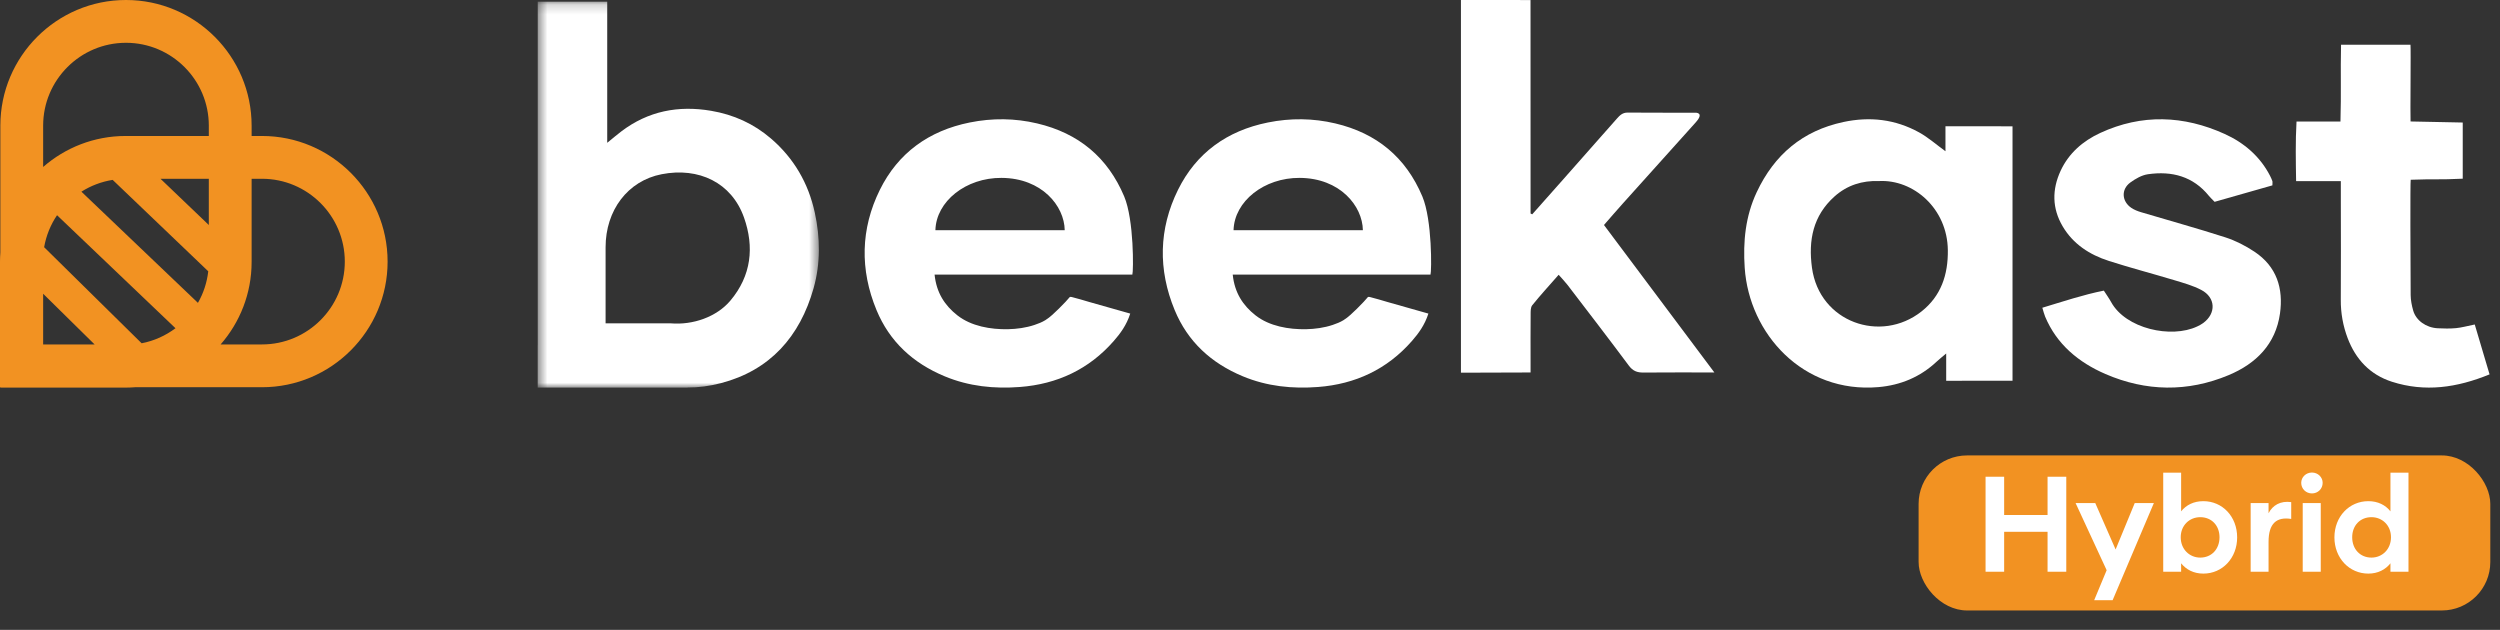
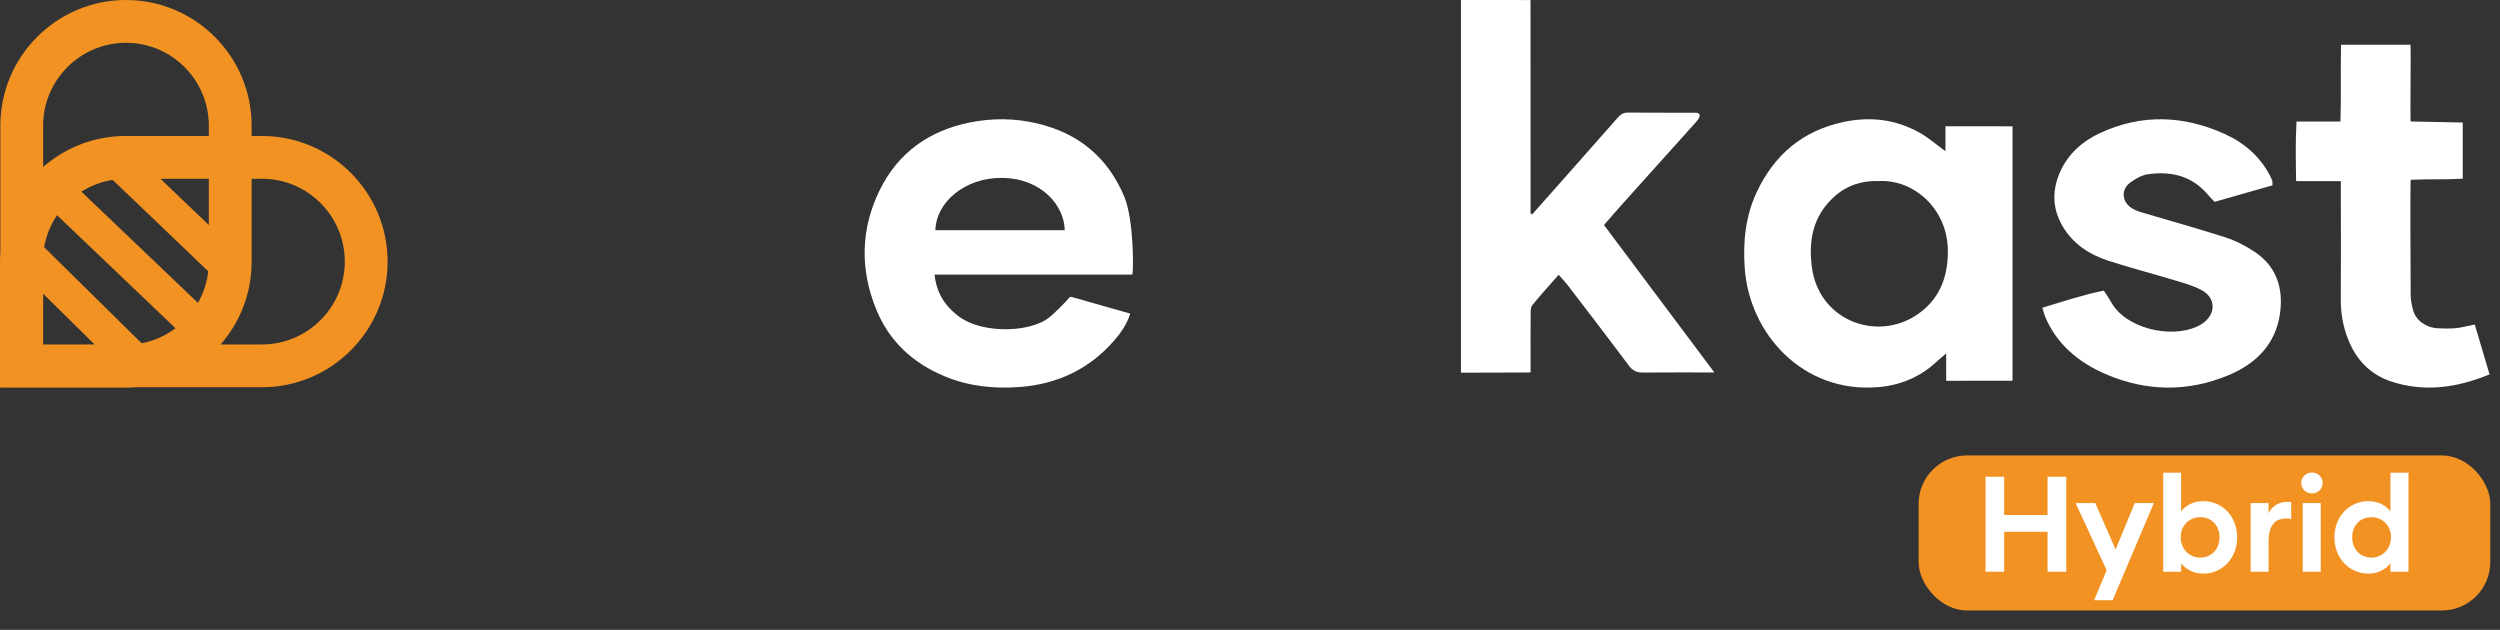
<svg xmlns="http://www.w3.org/2000/svg" width="258" height="65" viewBox="0 0 258 65" fill="none">
  <rect x="0" y="0" width="258" height="65" fill="#333333" stroke="none" />
  <path fill-rule="evenodd" clip-rule="evenodd" d="M200.772 15.608C199.807 14.91 198.984 14.177 198.046 13.66C195.592 12.309 192.986 12.005 190.236 12.592C186.04 13.489 183.112 15.952 181.289 19.84C180.129 22.313 179.87 24.932 180.054 27.645C180.516 34.443 186.065 40.616 193.844 39.951C196.131 39.755 198.164 38.915 199.869 37.315C200.141 37.059 200.437 36.829 200.847 36.481V39.297C202.23 39.297 206.372 39.289 207.692 39.289V13.035C205.513 13.035 203.132 13.03 200.772 13.03V15.608ZM198.293 32.147C194.093 35.457 187.764 33.259 186.996 27.636C186.607 24.782 187.112 22.257 189.315 20.281C190.629 19.102 192.197 18.62 193.918 18.685C197.463 18.504 200.964 21.506 201.017 25.808C201.05 28.354 200.311 30.557 198.293 32.147Z" fill="white" />
  <path fill-rule="evenodd" clip-rule="evenodd" d="M107.034 12.737C104.734 12.195 102.418 12.17 100.081 12.64C95.839 13.493 92.673 15.802 90.802 19.588C88.81 23.616 88.731 27.831 90.457 32.002C91.803 35.252 94.215 37.473 97.497 38.837C100 39.877 102.609 40.14 105.264 39.936C109.108 39.642 112.381 38.108 114.925 35.209C115.624 34.412 116.26 33.552 116.641 32.362C116.64 32.364 116.349 32.28 116.322 32.272C115.03 31.906 113.738 31.54 112.446 31.174C111.832 31.001 111.22 30.8 110.6 30.652C110.402 30.604 110.397 30.658 110.264 30.81C110.163 30.928 110.059 31.044 109.954 31.158C109.735 31.396 109.508 31.628 109.275 31.852C108.849 32.263 108.39 32.726 107.883 33.038C107.54 33.25 107.144 33.406 106.761 33.533C105.883 33.825 104.952 33.954 104.028 33.974C102.245 34.011 100.233 33.668 98.803 32.546C97.49 31.516 96.639 30.202 96.449 28.342H116.859C116.979 28.001 117.037 22.694 116.017 20.273C114.318 16.243 111.312 13.745 107.034 12.737ZM96.533 23.757C96.611 20.777 99.682 18.333 103.363 18.358C107.53 18.385 109.842 21.258 109.879 23.757H96.533Z" fill="white" />
  <path fill-rule="evenodd" clip-rule="evenodd" d="M232.656 25.973C231.737 25.362 230.712 24.836 229.659 24.496C226.78 23.568 223.858 22.765 220.957 21.898C220.605 21.793 220.245 21.652 219.945 21.447C218.958 20.773 218.887 19.54 219.847 18.837C220.378 18.449 221.025 18.075 221.663 17.982C224.145 17.624 226.334 18.203 227.962 20.218C228.106 20.396 228.279 20.551 228.547 20.829C230.525 20.266 232.531 19.695 234.512 19.13C234.512 18.878 234.537 18.773 234.507 18.685C234.442 18.498 234.357 18.315 234.266 18.137C233.242 16.148 231.594 14.733 229.589 13.825C225.355 11.906 221.032 11.738 216.747 13.719C214.944 14.552 213.493 15.82 212.657 17.622C211.764 19.55 211.763 21.494 212.872 23.367C213.953 25.193 215.646 26.289 217.638 26.928C219.87 27.646 222.144 28.237 224.39 28.915C225.332 29.199 226.301 29.468 227.163 29.917C228.669 30.7 228.728 32.349 227.362 33.343C227.173 33.481 226.959 33.593 226.745 33.693C224.064 34.956 219.371 33.929 217.865 31.168C217.659 30.791 217.404 30.441 217.116 29.992C214.976 30.42 212.934 31.107 210.769 31.758C210.887 32.137 210.95 32.419 211.061 32.683C212.256 35.53 214.501 37.394 217.278 38.597C221.464 40.411 225.765 40.482 229.991 38.716C232.847 37.523 234.85 35.503 235.293 32.361C235.659 29.768 234.963 27.507 232.656 25.973Z" fill="white" />
  <path fill-rule="evenodd" clip-rule="evenodd" d="M255.394 33.487C254.624 33.643 254.048 33.807 253.461 33.864C252.835 33.923 252.196 33.909 251.566 33.877C250.371 33.815 249.329 33.07 249.04 32.045C248.893 31.525 248.784 30.977 248.78 30.441C248.758 26.978 248.727 18.859 248.785 18.55C251.404 18.453 251.593 18.565 254.154 18.441V12.645C251.525 12.608 251.387 12.572 248.771 12.535C248.729 11.975 248.811 5.076 248.762 4.615H241.596C241.531 7.446 241.624 9.634 241.536 12.544H237.001C236.882 14.645 236.927 16.584 236.959 18.69H241.574C241.574 19.257 241.573 20.233 241.574 20.634C241.575 24.063 241.597 27.493 241.57 30.922C241.559 32.303 241.797 33.637 242.284 34.914C243.102 37.056 244.56 38.662 246.851 39.398C250.255 40.49 253.551 40.014 256.923 38.636C256.411 36.911 255.914 35.238 255.394 33.487Z" fill="white" />
  <path fill-rule="evenodd" clip-rule="evenodd" d="M27.035 14.033H25.967V12.965C25.967 5.816 20.151 0 13.002 0C5.853 0 0.037 5.816 0.037 12.965V26.064C0.015 26.373 0 26.684 0 26.998V39.962H0.037V40H13.002C13.316 40 13.627 39.985 13.935 39.962H27.035C34.184 39.962 40 34.147 40 26.998C40 19.849 34.184 14.033 27.035 14.033ZM13.002 4.416C17.716 4.416 21.55 8.251 21.55 12.965V14.033H12.965C9.709 14.033 6.732 15.242 4.453 17.231V12.965C4.453 8.251 8.288 4.416 13.002 4.416ZM11.627 18.564L21.492 27.998C21.36 29.172 20.987 30.274 20.427 31.255L8.402 19.782C9.365 19.171 10.456 18.75 11.627 18.564ZM18.11 33.873C17.095 34.634 15.91 35.178 14.617 35.426L4.554 25.51C4.767 24.305 5.225 23.184 5.887 22.21L18.11 33.873ZM4.453 30.314L9.763 35.546H4.453V30.314ZM21.55 23.221L16.561 18.449H21.55V23.221ZM27.035 35.546H22.769C24.758 33.267 25.967 30.291 25.967 27.035V18.449H27.035C31.749 18.449 35.584 22.284 35.584 26.998C35.584 31.712 31.749 35.546 27.035 35.546Z" fill="#F29222" />
  <mask id="mask0" style="mask-type:alpha" maskUnits="userSpaceOnUse" x="55" y="0" width="30" height="40">
-     <path fill-rule="evenodd" clip-rule="evenodd" d="M55.49 0.174H84.509V40H55.49V0.174Z" fill="white" />
+     <path fill-rule="evenodd" clip-rule="evenodd" d="M55.49 0.174H84.509V40V0.174Z" fill="white" />
  </mask>
  <g mask="url(#mask0)">
    <path fill-rule="evenodd" clip-rule="evenodd" d="M79.571 14.302C77.778 12.761 75.714 11.83 73.383 11.434C69.995 10.859 66.897 11.459 64.126 13.556C63.698 13.88 63.289 14.231 62.665 14.737V0.174H55.494V35.635H55.49V40H70.933V39.992C72.07 40 73.227 39.846 74.396 39.542C79.464 38.22 82.548 34.743 83.961 29.75C84.688 27.177 84.652 24.526 84.084 21.927C83.424 18.902 81.927 16.328 79.571 14.302ZM75.376 31.023C73.951 32.717 71.493 33.56 69.227 33.369H62.497V25.515C62.498 21.711 64.772 18.661 68.289 17.978C72.103 17.237 75.503 18.833 76.782 22.452C77.856 25.492 77.542 28.45 75.376 31.023Z" fill="white" />
  </g>
-   <path fill-rule="evenodd" clip-rule="evenodd" d="M137.804 12.737C135.504 12.195 133.188 12.17 130.851 12.64C126.609 13.493 123.443 15.802 121.571 19.588C119.579 23.616 119.5 27.831 121.227 32.002C122.572 35.252 124.985 37.473 128.266 38.837C130.769 39.877 133.379 40.14 136.034 39.936C139.878 39.642 143.15 38.108 145.694 35.209C146.393 34.412 147.028 33.552 147.41 32.362C147.41 32.364 147.119 32.28 147.092 32.272C145.8 31.906 144.507 31.54 143.215 31.174C142.601 31.001 141.989 30.8 141.369 30.652C141.171 30.604 141.166 30.658 141.034 30.81C140.932 30.928 140.828 31.044 140.723 31.158C140.504 31.396 140.278 31.628 140.045 31.852C139.618 32.263 139.16 32.726 138.653 33.038C138.309 33.25 137.913 33.406 137.53 33.533C136.653 33.825 135.721 33.954 134.797 33.974C133.014 34.011 131.002 33.668 129.573 32.546C128.26 31.516 127.408 30.202 127.218 28.342H147.628C147.748 28.001 147.807 22.694 146.786 20.273C145.088 16.243 142.081 13.745 137.804 12.737ZM127.302 23.757C127.381 20.777 130.452 18.333 134.133 18.358C138.298 18.385 140.611 21.258 140.649 23.757H127.302Z" fill="white" />
  <path fill-rule="evenodd" clip-rule="evenodd" d="M167.448 21.032C169.961 18.232 172.483 15.44 174.992 12.637C174.994 12.634 174.996 12.632 174.998 12.629C175.959 11.561 174.923 11.631 174.923 11.631H174.428C174.428 11.631 174.427 11.633 174.427 11.634C172.274 11.628 170.121 11.636 167.967 11.619C167.447 11.615 167.155 11.911 166.856 12.249C164.865 14.505 162.872 16.76 160.879 19.014C159.963 20.049 159.044 21.083 158.126 22.117C158.069 22.09 158.012 22.062 157.955 22.035V20.926C157.955 14.376 157.957 6.554 157.95 0.004C156.791 0.004 153.137 0 150.769 0V38.462C152.61 38.462 155.423 38.439 157.955 38.439V37.087C157.955 35.552 157.946 34.017 157.962 32.482C157.965 32.15 157.945 31.729 158.128 31.502C158.977 30.45 159.894 29.452 160.853 28.358C161.228 28.785 161.513 29.073 161.758 29.392C163.876 32.161 166.005 34.923 168.086 37.719C168.509 38.287 168.945 38.455 169.619 38.447C171.577 38.421 175.354 38.439 176.923 38.439C173.213 33.48 169.262 28.209 165.529 23.22C166.236 22.413 166.834 21.715 167.448 21.032Z" fill="white" />
  <rect x="198" y="47" width="59" height="16" rx="5" fill="#F29222" />
  <path d="M211.308 49.2V53.148H206.828V49.2H204.91V59H206.828V54.884H211.308V59H213.24V49.2H211.308ZM220.305 51.916L218.331 56.704L216.231 51.916H214.201L217.407 58.846L216.119 61.94H218.023L222.279 51.916H220.305ZM227.388 51.72C226.38 51.72 225.61 52.126 225.092 52.77V48.78H223.244V59H225.092V58.132C225.61 58.776 226.38 59.196 227.388 59.196C229.348 59.196 230.874 57.6 230.874 55.458C230.874 53.302 229.348 51.72 227.388 51.72ZM227.066 57.544C225.946 57.544 225.05 56.676 225.05 55.444C225.05 54.226 225.946 53.372 227.066 53.372C228.228 53.372 229.054 54.226 229.054 55.444C229.054 56.676 228.228 57.544 227.066 57.544ZM234.115 52.966V51.916H232.267V59H234.115V55.92C234.115 54.016 234.941 53.316 236.453 53.554V51.818C235.347 51.664 234.535 52.14 234.115 52.966ZM238.592 50.922C239.208 50.922 239.698 50.446 239.698 49.83C239.698 49.242 239.208 48.766 238.592 48.766C237.976 48.766 237.486 49.242 237.486 49.83C237.486 50.446 237.976 50.922 238.592 50.922ZM237.64 59H239.502V51.916H237.64V59ZM246.694 48.78V52.77C246.19 52.126 245.406 51.72 244.412 51.72C242.452 51.72 240.912 53.302 240.912 55.458C240.912 57.6 242.452 59.196 244.412 59.196C245.406 59.196 246.19 58.776 246.694 58.132V59H248.556V48.78H246.694ZM244.734 57.544C243.572 57.544 242.746 56.676 242.746 55.444C242.746 54.226 243.572 53.372 244.734 53.372C245.854 53.372 246.75 54.226 246.75 55.444C246.75 56.676 245.854 57.544 244.734 57.544Z" fill="white" />
</svg>